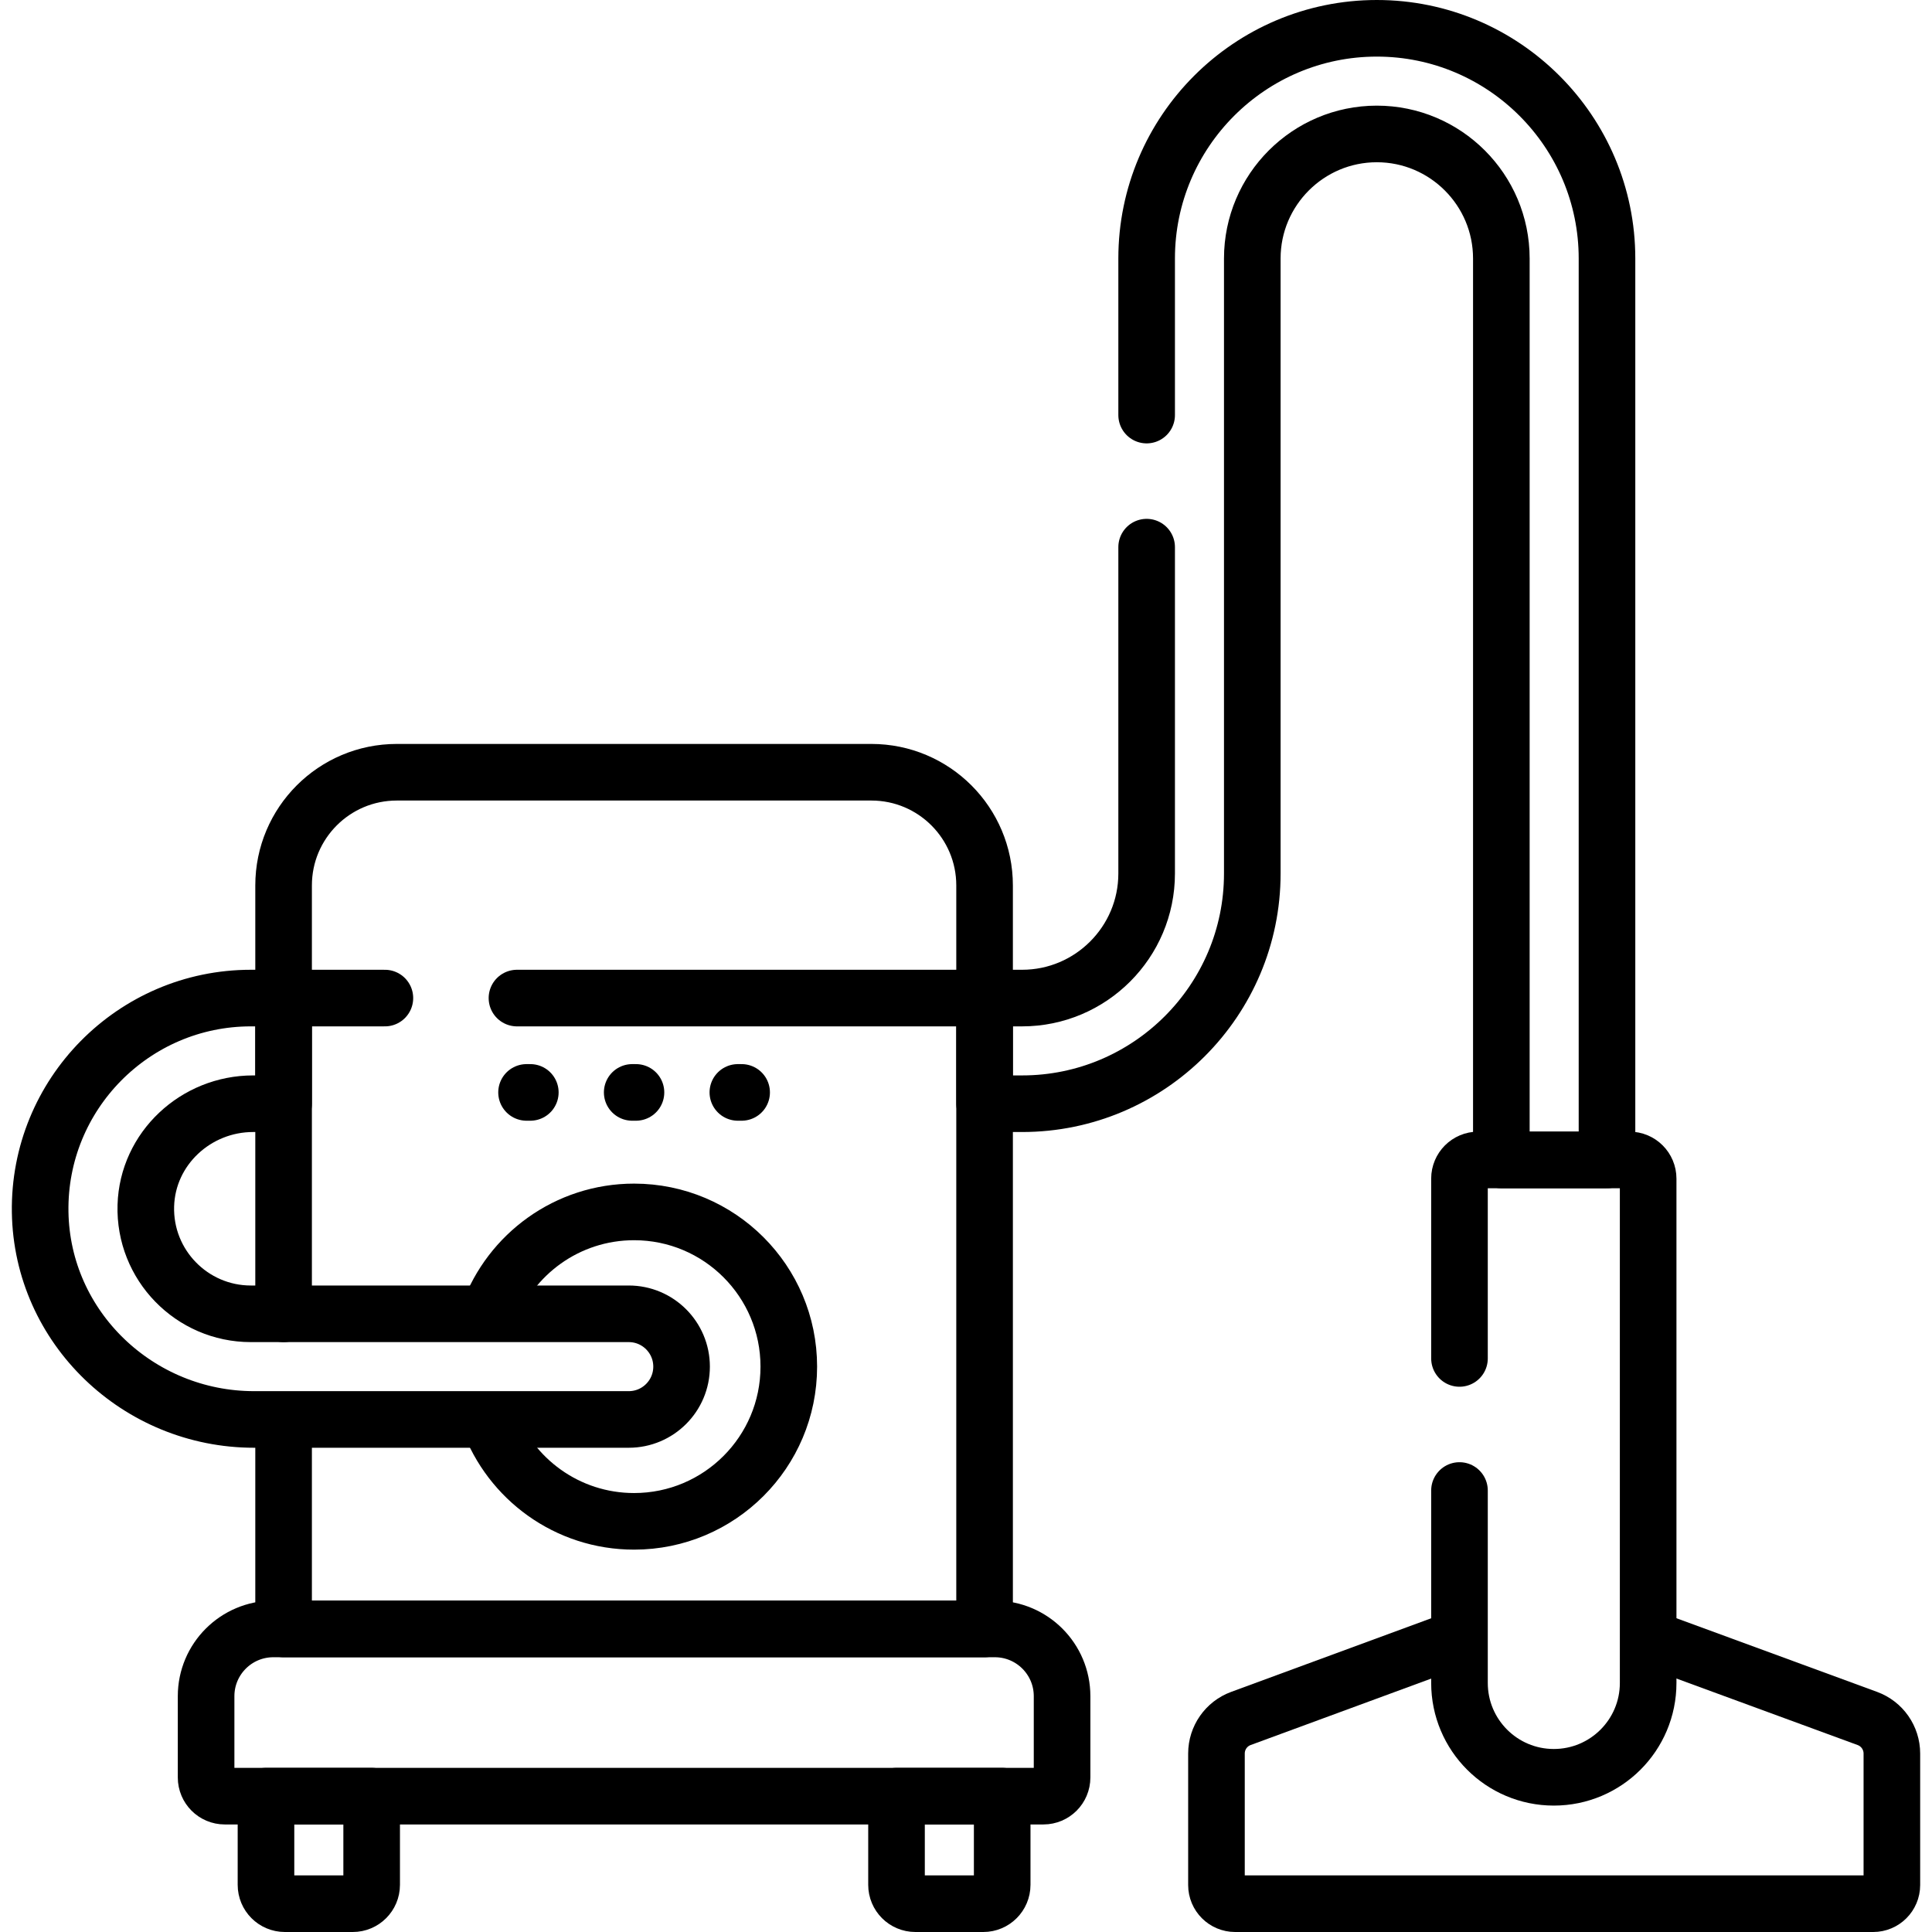
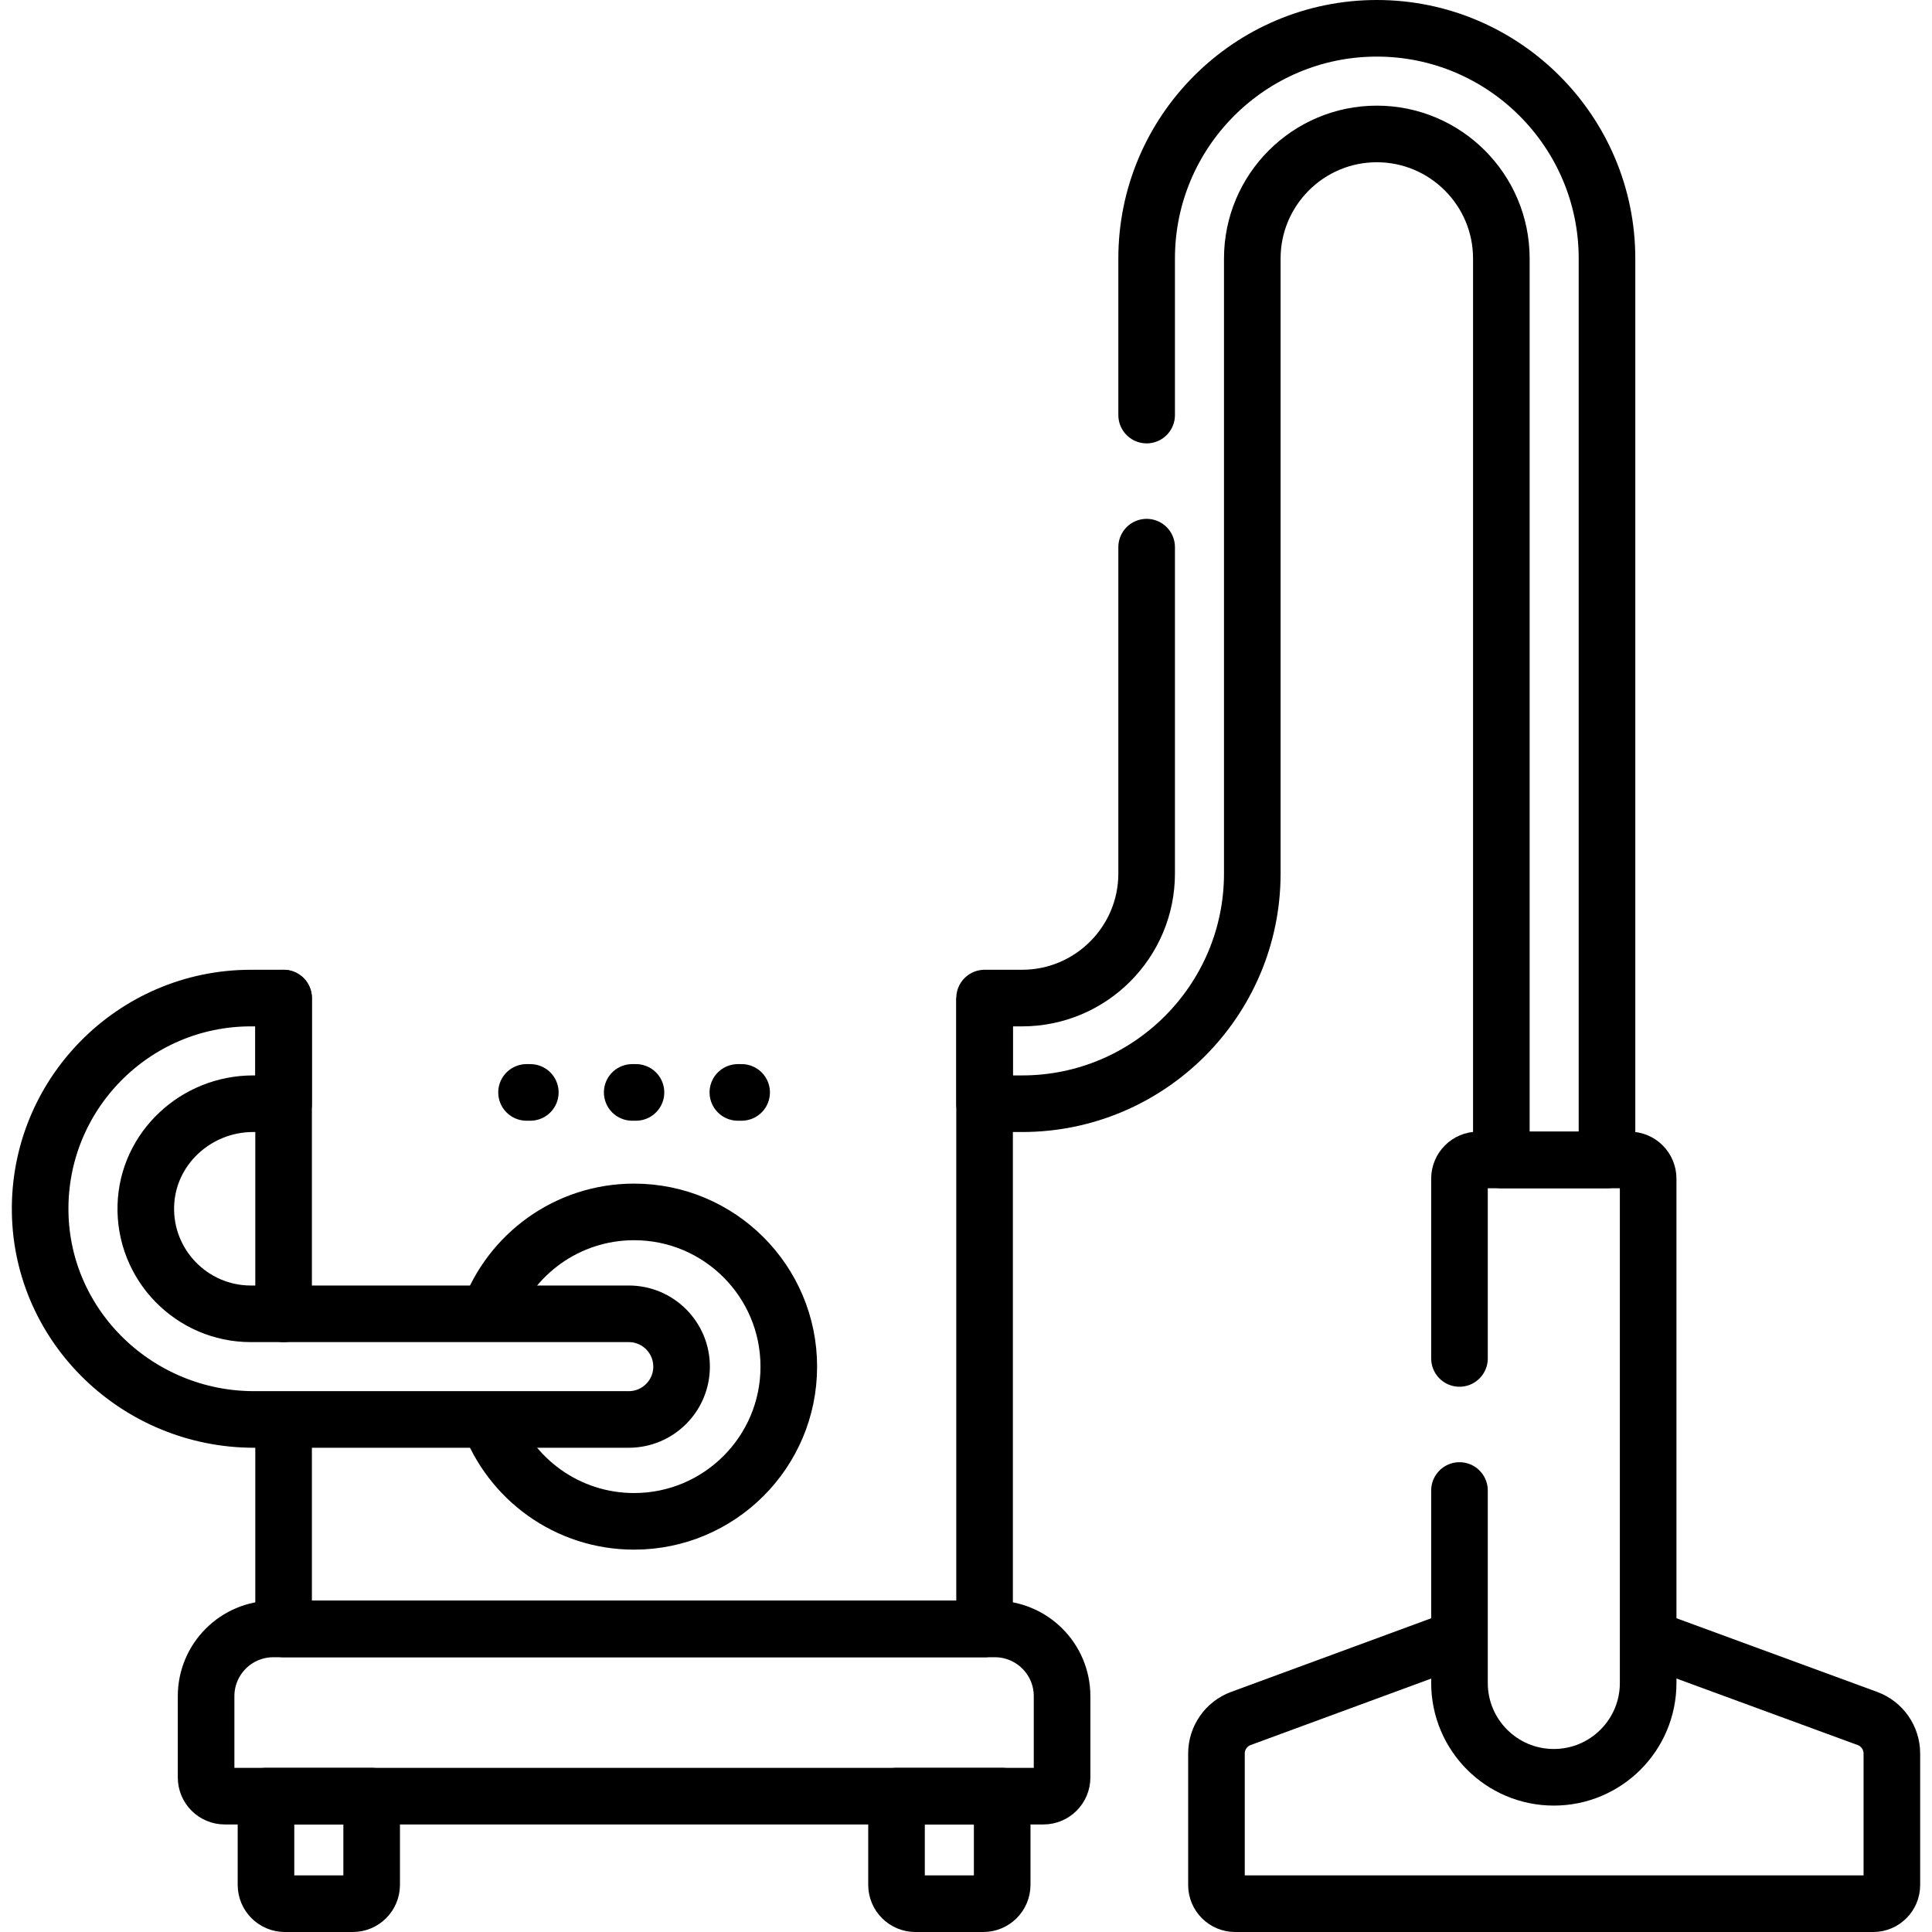
<svg xmlns="http://www.w3.org/2000/svg" version="1.1" id="Capa_1" x="0px" y="0px" viewBox="0 0 512 512" style="enable-background:new 0 0 512 512;" xml:space="preserve">
  <g>
    <g>
-       <path style="fill:none;stroke:#000000;stroke-width:15;stroke-linecap:round;stroke-linejoin:round;stroke-miterlimit:10;" d="&#10;&#09;&#09;&#09;M70.489,476v23.5c0,2.761,2.239,5,5,5h18.005c2.761,0,5-2.239,5-5V476H70.489z" />
+       <path style="fill:none;stroke:#000000;stroke-width:15;stroke-linecap:round;stroke-linejoin:round;stroke-miterlimit:10;" d="&#10;&#09;&#09;&#09;M70.489,476v23.5c0,2.761,2.239,5,5,5h18.005c2.761,0,5-2.239,5-5V476z" />
      <path style="fill:none;stroke:#000000;stroke-width:15;stroke-linecap:round;stroke-linejoin:round;stroke-miterlimit:10;" d="&#10;&#09;&#09;&#09;M237.586,476v23.5c0,2.761,2.238,5,5,5h18.005c2.761,0,5-2.239,5-5V476H237.586z" />
      <line style="fill:none;stroke:#000000;stroke-width:15;stroke-linecap:round;stroke-linejoin:round;stroke-miterlimit:10;" x1="140.54" y1="289.5" x2="139.54" y2="289.5" />
      <line style="fill:none;stroke:#000000;stroke-width:15;stroke-linecap:round;stroke-linejoin:round;stroke-miterlimit:10;" x1="168.54" y1="289.5" x2="167.54" y2="289.5" />
      <line style="fill:none;stroke:#000000;stroke-width:15;stroke-linecap:round;stroke-linejoin:round;stroke-miterlimit:10;" x1="196.54" y1="289.5" x2="195.54" y2="289.5" />
      <path style="fill:none;stroke:#000000;stroke-width:15;stroke-linejoin:round;stroke-miterlimit:10;" d="M129.495,376.17&#10;&#09;&#09;&#09;c5.722,15.75,20.818,27.001,38.545,27.001c22.644,0,41-18.356,41-41s-18.356-41-41-41c-17.727,0-32.824,11.251-38.545,27.001" />
      <path style="fill:none;stroke:#000000;stroke-width:15;stroke-linecap:round;stroke-linejoin:round;stroke-miterlimit:10;" d="&#10;&#09;&#09;&#09;M166.626,376.17H67.318c-30.64,0-56.209-24.331-56.676-54.968c-0.476-31.183,24.752-56.703,55.829-56.703h8.685v27.998h-8.093&#10;&#09;&#09;&#09;c-15.147,0-27.968,11.854-28.417,26.995c-0.467,15.733,12.195,28.68,27.825,28.68h100.155c7.732,0,13.999,6.268,13.999,13.999l0,0&#10;&#09;&#09;&#09;C180.625,369.902,174.358,376.17,166.626,376.17z" />
      <path style="fill:none;stroke:#000000;stroke-width:15;stroke-linecap:round;stroke-linejoin:round;stroke-miterlimit:10;" d="&#10;&#09;&#09;&#09;M303.872,145v86.498c0,18.197-14.805,33.001-33.001,33.001h-9.947v27.998h9.947c33.635,0,60.999-27.364,60.999-60.999v-163&#10;&#09;&#09;&#09;c0-18.197,14.805-33.001,33.001-33.001c18.196,0,33.001,14.804,33.001,33.001v238.899h27.998V68.499&#10;&#09;&#09;&#09;c0-33.635-27.364-60.999-60.999-60.999c-33.635,0-60.999,27.364-60.999,60.999V110" />
-       <path style="fill:none;stroke:#000000;stroke-width:15;stroke-linecap:round;stroke-linejoin:round;stroke-miterlimit:10;" d="&#10;&#09;&#09;&#09;M137,264.499h123.924v-29.848c0-16.568-13.431-30-30-30H105.156c-16.569,0-30,13.431-30,30v29.848H102" />
      <path style="fill:none;stroke:#000000;stroke-width:15;stroke-linecap:round;stroke-linejoin:round;stroke-miterlimit:10;" d="&#10;&#09;&#09;&#09;M276.511,476H59.569c-2.734,0-4.95-2.216-4.95-4.95v-21.545c0-9.841,7.978-17.819,17.819-17.819h191.204&#10;&#09;&#09;&#09;c9.841,0,17.819,7.978,17.819,17.819v21.545C281.461,473.784,279.245,476,276.511,476z" />
      <path style="fill:none;stroke:#000000;stroke-width:15;stroke-linejoin:round;stroke-miterlimit:10;" d="M386.778,434.091&#10;&#09;&#09;&#09;l-57.923,21.318c-3.893,1.433-6.48,5.141-6.48,9.29v34.851c0,2.734,2.216,4.95,4.95,4.95h169.09c2.734,0,4.95-2.216,4.95-4.95&#10;&#09;&#09;&#09;v-34.845c0-4.152-2.591-7.862-6.488-9.293l-58.098-21.326" />
      <path style="fill:none;stroke:#000000;stroke-width:15;stroke-linecap:round;stroke-linejoin:round;stroke-miterlimit:10;" d="&#10;&#09;&#09;&#09;M386.778,395v51c0,13.807,11.193,25,25,25h0c13.807,0,25-11.193,25-25V312.347c0-2.734-2.216-4.95-4.95-4.95h-40.1&#10;&#09;&#09;&#09;c-2.734,0-4.95,2.216-4.95,4.95V360" />
      <polyline style="fill:none;stroke:#000000;stroke-width:15;stroke-linejoin:round;stroke-miterlimit:10;" points="75.156,376.17 &#10;&#09;&#09;&#09;75.156,431.687 260.924,431.687 260.924,264.499 &#09;&#09;" />
      <line style="fill:none;stroke:#000000;stroke-width:15;stroke-linecap:round;stroke-linejoin:round;stroke-miterlimit:10;" x1="75.156" y1="264.499" x2="75.156" y2="348.172" />
    </g>
  </g>
  <g>
</g>
  <g>
</g>
  <g>
</g>
  <g>
</g>
  <g>
</g>
  <g>
</g>
  <g>
</g>
  <g>
</g>
  <g>
</g>
  <g>
</g>
  <g>
</g>
  <g>
</g>
  <g>
</g>
  <g>
</g>
  <g>
</g>
</svg>